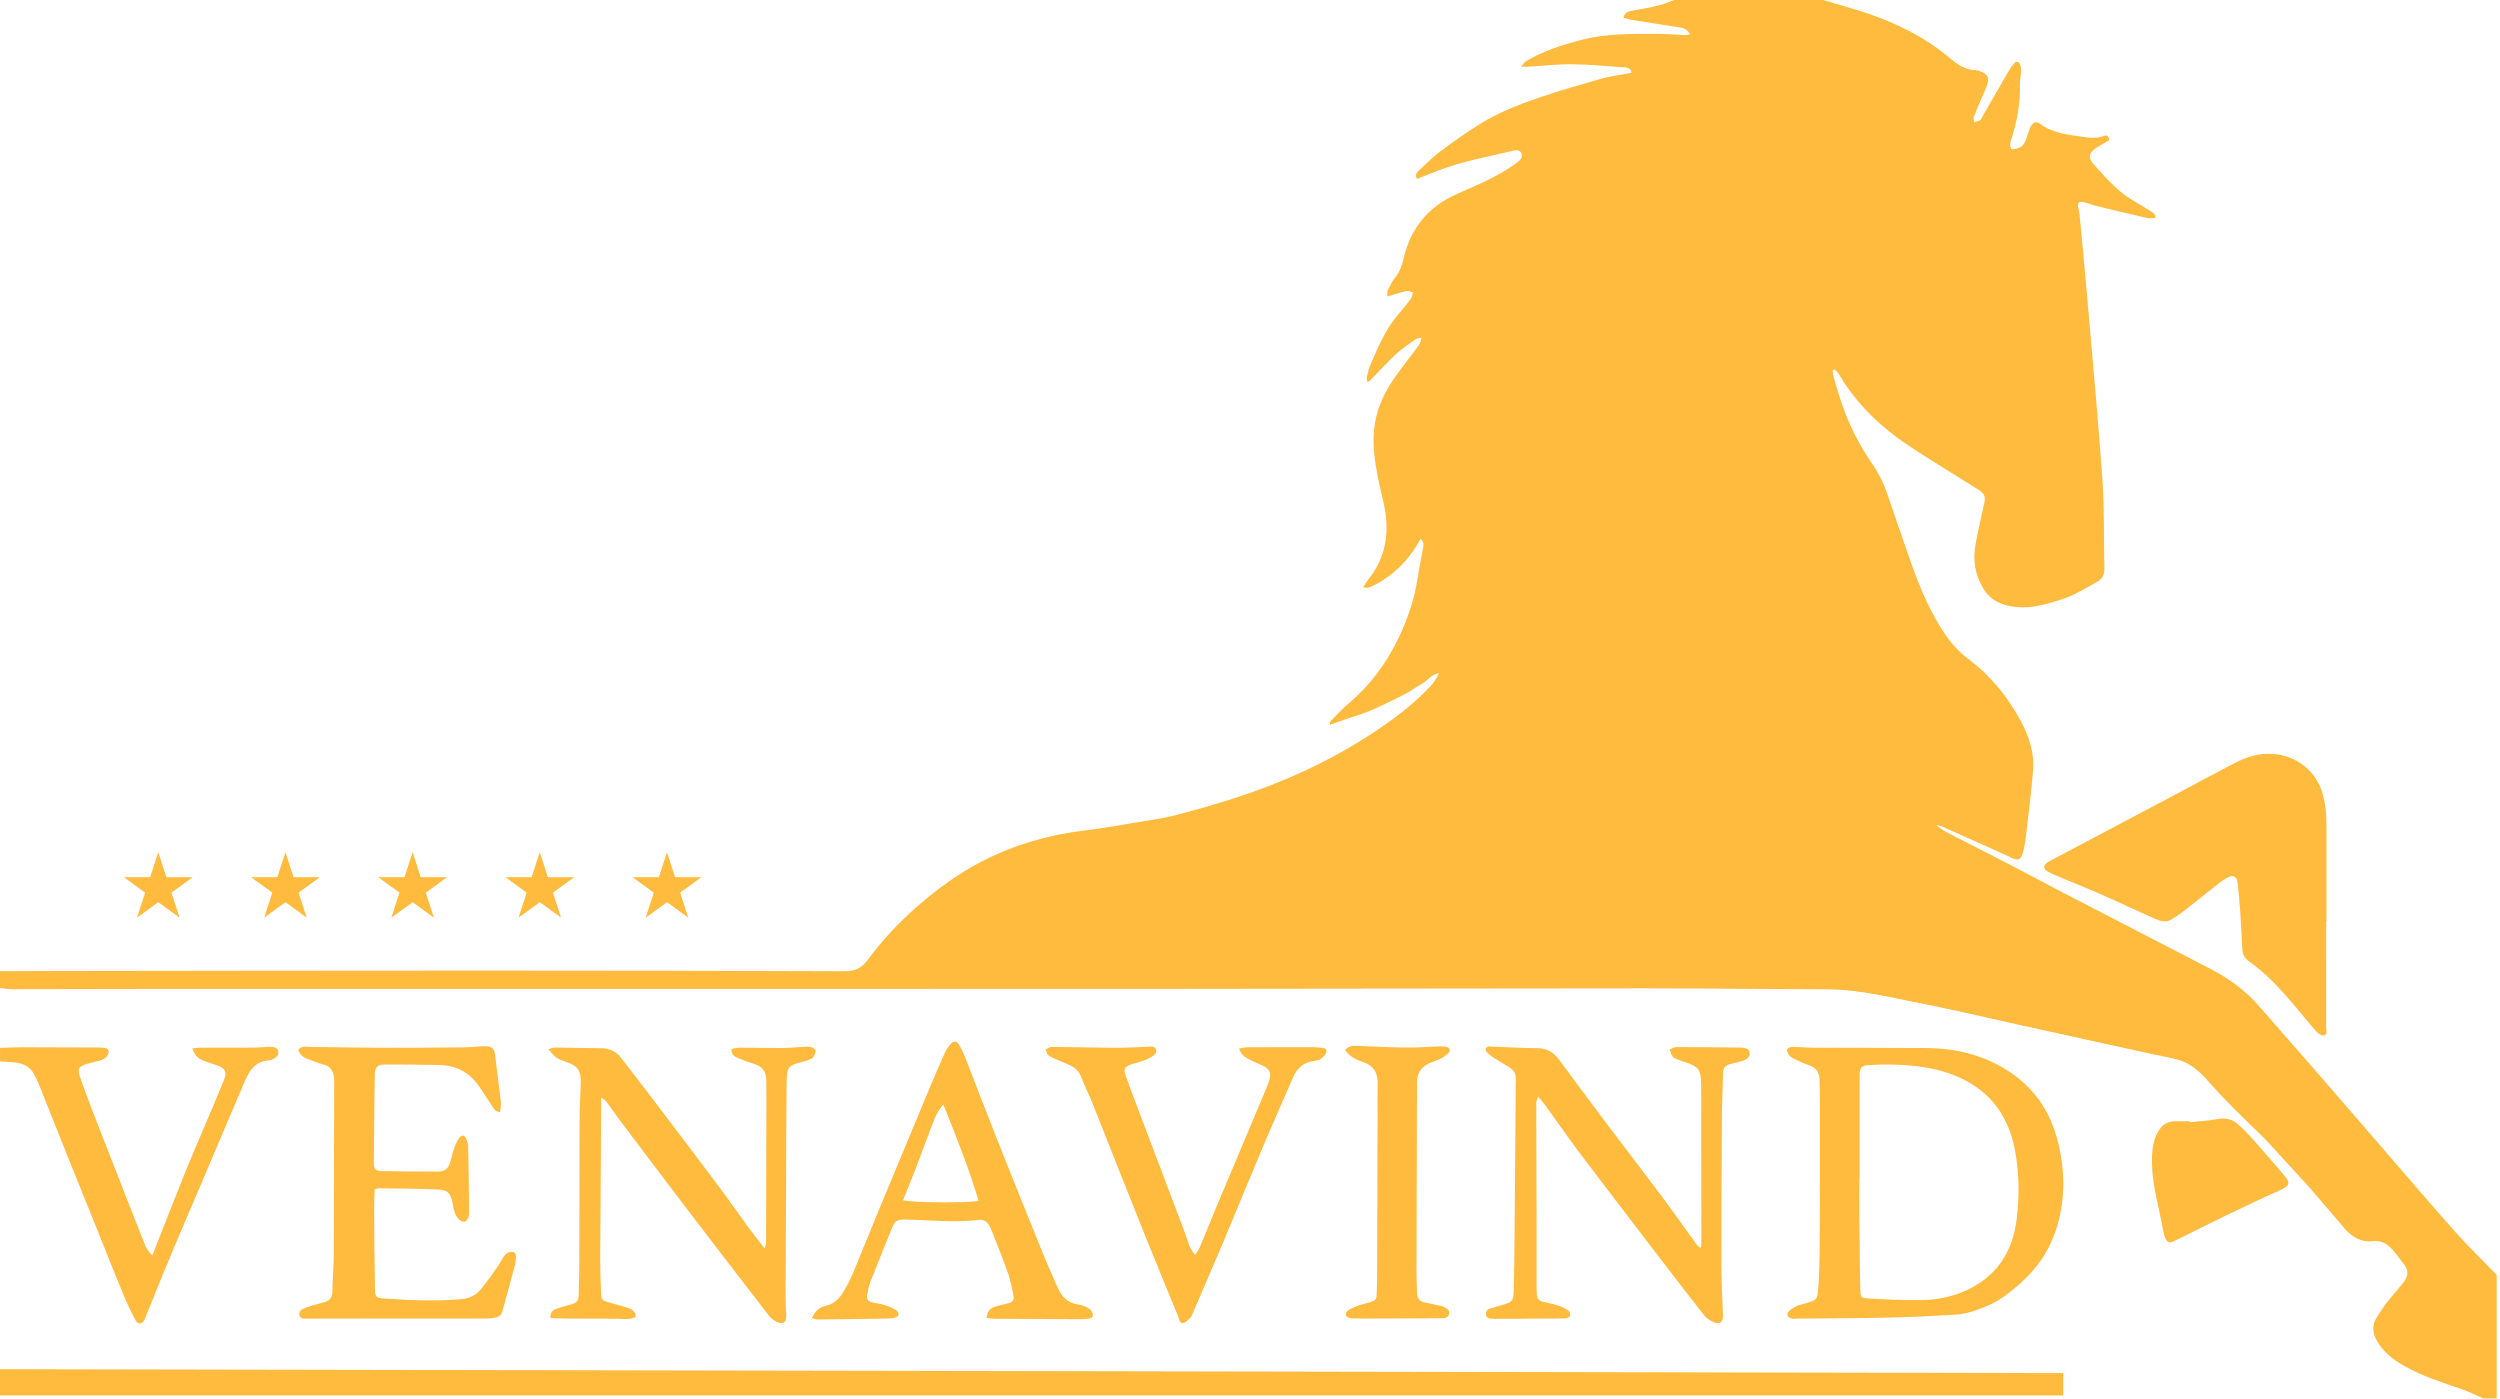
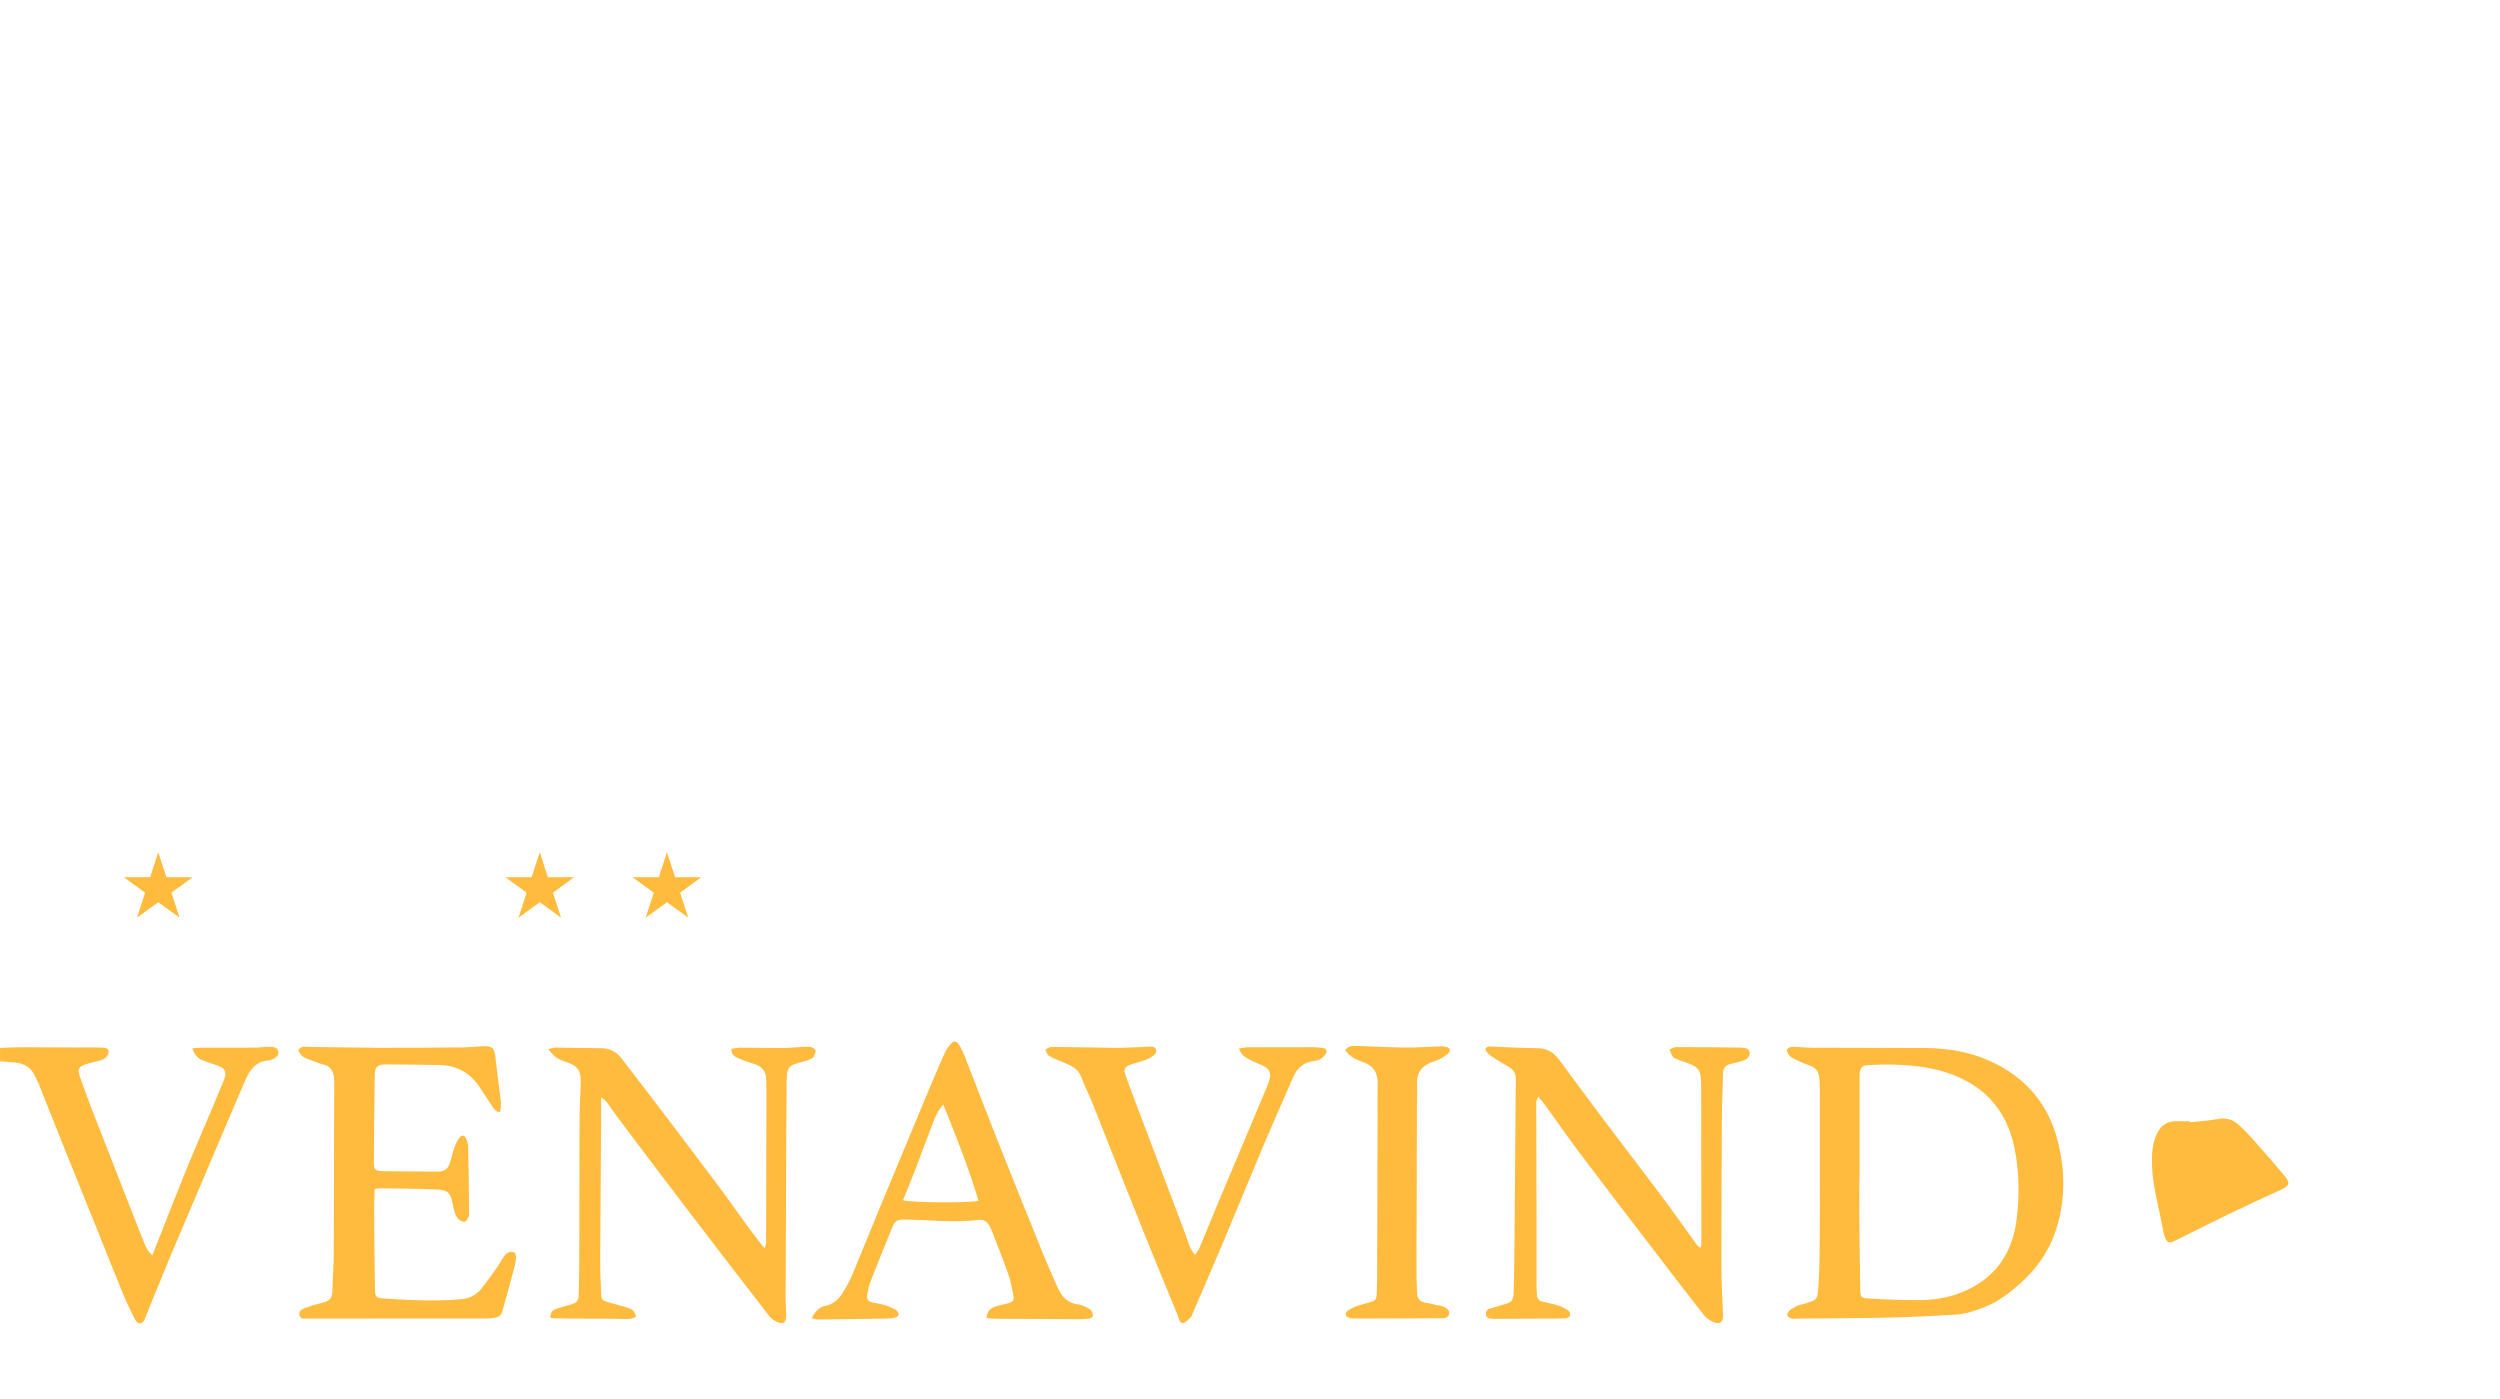
<svg xmlns="http://www.w3.org/2000/svg" width="749" height="419" viewBox="0 0 749 419" fill="none">
  <path d="M616.52 341.951C613.67 330.571 606.74 322.671 596.19 317.881C590.12 315.131 583.64 314.041 577 313.991C565.59 313.921 554.18 313.941 542.77 313.891C540.85 313.881 538.94 313.631 537.03 313.631C536.47 313.631 535.59 313.971 535.42 314.391C535.25 314.821 535.64 315.611 535.98 316.101C536.29 316.551 536.84 316.901 537.35 317.151C538.69 317.791 540.04 318.471 541.45 318.941C544.09 319.851 544.97 320.861 545.14 323.601C545.2 324.671 545.22 325.751 545.23 326.841V354.091H545.22C545.22 358.341 545.25 362.591 545.21 366.841C545.15 372.661 545.23 378.511 544.86 384.321C544.48 390.141 544.6 389.291 539.78 390.831C539.3 390.981 538.78 391.021 538.34 391.251C537.55 391.671 536.72 392.111 536.06 392.711C535.69 393.041 535.37 393.781 535.5 394.201C535.63 394.581 536.33 394.881 536.82 395.051C537.19 395.181 537.65 395.071 538.07 395.061C547.64 394.971 557.22 394.941 566.81 394.731C573.13 394.591 579.45 394.241 585.78 393.881C589.04 393.681 592.11 392.611 595.13 391.361C599.04 389.751 602.3 387.161 605.41 384.371C610 380.261 613.55 375.331 615.62 369.501C618.83 360.431 618.85 351.241 616.53 341.951H616.52ZM604.17 365.381C602.99 375.021 598.23 382.361 589.2 386.551C584.82 388.581 580.14 389.461 575.38 389.511C570.22 389.571 565.06 389.321 559.92 389.041C557.54 388.901 557.39 388.681 557.34 386.281C557.19 379.211 557.13 372.131 557.06 365.071C557.03 361.061 557.06 357.071 557.06 353.081H557.13V323.341C557.13 322.761 557.11 322.181 557.16 321.591C557.33 319.861 557.88 319.211 559.68 319.111C562.25 318.961 564.84 318.871 567.41 318.961C573.42 319.161 579.37 319.801 585.04 321.981C595.27 325.921 601.39 333.291 603.56 344.001C605 351.101 605.05 358.261 604.18 365.391L604.17 365.381Z" fill="#FFBB3E" />
  <path d="M521.66 317.959C520.54 318.259 519.41 318.529 518.28 318.819C516.87 319.179 516.24 320.069 516.22 321.539C516.14 325.869 515.91 330.189 515.88 334.519C515.79 349.439 515.72 364.349 515.74 379.269C515.74 384.169 516.02 389.069 516.21 393.979C516.29 396.009 515.35 396.899 513.5 396.159C512.39 395.719 511.25 394.959 510.52 394.029C505.77 388.019 501.12 381.929 496.47 375.849C488.68 365.669 480.87 355.509 473.14 345.269C469.74 340.749 466.54 336.079 463.22 331.499C462.57 330.589 461.81 329.739 460.84 328.549C460.54 329.379 460.26 329.799 460.26 330.199C460.27 342.359 460.32 354.519 460.35 366.679C460.36 372.929 460.35 379.189 460.35 385.439C460.35 386.269 460.4 387.109 460.45 387.929C460.53 389.059 461.13 389.759 462.25 390.009C463.79 390.369 465.36 390.649 466.85 391.139C467.93 391.489 468.99 392.019 469.92 392.669C470.28 392.929 470.53 393.779 470.39 394.209C470.26 394.579 469.52 394.959 469.04 394.979C466.37 395.069 463.71 395.049 461.04 395.059C456.96 395.079 452.89 395.109 448.81 395.119C448.13 395.129 447.47 395.139 446.81 395.089C446.04 395.029 445.28 394.849 445.21 393.869C445.14 392.939 445.45 392.259 446.47 392.019C447.68 391.719 448.87 391.309 450.07 390.969C452.97 390.149 453.41 389.829 453.5 386.919C453.69 381.089 453.7 375.259 453.76 369.429C453.88 356.759 453.97 344.109 454.07 331.439C454.09 328.769 454.09 326.109 454.15 323.439C454.18 321.889 453.63 320.659 452.32 319.839C450.85 318.899 449.3 318.079 447.85 317.129C446.95 316.549 446.06 315.909 445.36 315.119C444.73 314.419 445.16 313.649 446.09 313.519C446.33 313.499 446.59 313.539 446.84 313.549C451.42 313.719 455.99 314.019 460.57 314.029C463.46 314.039 465.48 315.289 467.11 317.489C471.43 323.309 475.7 329.149 480.06 334.929C485.97 342.789 491.97 350.559 497.86 358.429C501.45 363.229 504.87 368.129 508.39 372.969C508.61 373.269 508.95 373.479 509.4 373.899C509.62 373.349 509.73 373.199 509.73 373.049C509.72 358.049 509.71 343.059 509.68 328.059C509.68 326.649 509.68 325.229 509.63 323.809C509.51 320.669 508.68 319.559 505.66 318.519C504.57 318.139 503.46 317.759 502.39 317.339C501.92 317.149 501.38 316.929 501.13 316.559C500.71 315.919 500.5 315.139 500.2 314.419C500.85 314.179 501.52 313.709 502.17 313.709C508.5 313.709 514.83 313.779 521.15 313.849C523.19 313.869 524.04 314.319 524.21 315.359C524.38 316.499 523.44 317.479 521.65 317.959H521.66Z" fill="#FFBB3E" />
  <path d="M434.21 393.5C433.9 395.05 432.52 394.93 431.4 394.94C425.66 395 419.91 395 414.17 395.01C411.17 395.02 408.17 395.08 405.18 395.01C404.53 395 403.56 394.7 403.32 394.23C402.87 393.36 403.66 392.67 404.4 392.26C405.26 391.78 406.19 391.41 407.14 391.08C408.16 390.74 409.22 390.53 410.26 390.22C412.16 389.65 412.37 389.45 412.46 387.44C412.58 384.95 412.6 382.44 412.6 379.94C412.65 364.86 412.68 349.8 412.72 334.72C412.73 331.39 412.67 328.05 412.75 324.72C412.82 321.4 411.49 319.21 408.21 318.13C406.28 317.5 404.37 316.59 403.01 314.56C404.24 313.15 405.66 313.31 407.07 313.37C411.89 313.54 416.71 313.81 421.54 313.85C424.95 313.88 428.35 313.56 431.76 313.5C432.6 313.48 433.9 313.63 434.19 314.15C434.84 315.28 433.51 315.82 432.8 316.42C432.31 316.84 431.69 317.15 431.1 317.43C430.51 317.71 429.87 317.92 429.24 318.13C426.13 319.18 424.44 321.2 424.54 324.62C424.61 327.11 424.51 329.6 424.51 332.11C424.45 348.26 424.41 364.42 424.38 380.58C424.37 382.83 424.48 385.07 424.55 387.32C424.6 388.94 425.27 390 426.98 390.27C428.13 390.44 429.25 390.77 430.39 391.02C430.8 391.11 431.22 391.12 431.62 391.22C433.22 391.59 434.39 392.58 434.19 393.51L434.21 393.5Z" fill="#FFBB3E" />
  <path d="M397.17 315.71C396.45 316.92 395.33 317.7 393.94 317.83C390.68 318.14 388.64 319.91 387.38 322.84C384.48 329.56 381.47 336.24 378.62 342.98C374.51 352.71 370.53 362.51 366.44 372.24C363.38 379.52 360.21 386.76 357.09 394.01C357 394.24 356.92 394.51 356.74 394.66C356.02 395.29 355.33 396.24 354.52 396.38C353.37 396.58 353.31 395.22 352.98 394.42C349.75 386.6 346.54 378.76 343.36 370.91C340.9 364.82 338.48 358.72 336.06 352.63C333.15 345.28 330.27 337.94 327.34 330.61C326.26 327.91 324.92 325.31 323.89 322.59C322.84 319.8 320.37 319.04 318 318.05C316.71 317.5 315.38 317 314.2 316.26C313.69 315.93 313.52 315.05 313.21 314.42C313.84 314.15 314.48 313.64 315.11 313.65C321.44 313.7 327.77 313.86 334.1 313.93C336.51 313.95 338.92 313.8 341.33 313.72C342.17 313.7 343 313.59 343.83 313.59C344.71 313.59 345.84 313.28 346.28 314.32C346.77 315.51 345.69 316.17 344.91 316.7C344.04 317.28 342.98 317.62 341.98 317.98C340.96 318.33 339.88 318.52 338.87 318.89C336.88 319.61 336.53 320.32 337.24 322.27C338.75 326.42 340.31 330.54 341.87 334.66C346.25 346.23 350.66 357.81 355.02 369.4C355.83 371.55 356.23 373.88 358.04 375.98C358.54 375.18 359.08 374.57 359.37 373.86C361.08 369.81 362.72 365.72 364.41 361.66C366.04 357.75 367.68 353.85 369.34 349.94C372.3 342.88 375.27 335.84 378.24 328.78C378.81 327.39 379.42 326.03 379.95 324.63C381.18 321.4 380.57 320.12 377.39 318.85C376.07 318.33 374.81 317.71 373.57 317.01C372.58 316.44 371.71 315.68 371.21 314.13C372.23 313.98 372.99 313.77 373.76 313.76C380.26 313.73 386.74 313.71 393.24 313.73C394.32 313.74 395.41 313.82 396.47 314.01C397.45 314.17 397.66 314.88 397.18 315.7L397.17 315.71Z" fill="#FFBB3E" />
  <path d="M326.42 392.159C325.37 391.529 324.17 390.949 322.99 390.809C319.74 390.399 318.02 388.379 316.82 385.629C315.29 382.129 313.7 378.639 312.27 375.089C307.68 363.759 303.12 352.419 298.61 341.059C295.38 332.959 292.3 324.789 289.11 316.659C288.63 315.439 288.07 314.209 287.38 313.099C286.57 311.799 285.78 311.709 284.81 312.809C284.1 313.589 283.47 314.519 283.04 315.489C281.41 319.129 279.84 322.789 278.3 326.469C273.27 338.519 268.25 350.569 263.26 362.629C260.62 369.009 258.08 375.429 255.4 381.799C254.6 383.709 253.57 385.539 252.49 387.309C251.29 389.289 249.66 390.769 247.26 391.249C245.32 391.649 244.17 393.009 243.2 394.869C243.89 395.059 244.42 395.339 244.95 395.319C251.7 395.259 258.44 395.159 265.19 395.049C266.11 395.039 267.04 395.019 267.93 394.819C268.42 394.719 269.13 394.319 269.21 393.939C269.29 393.519 268.9 392.759 268.5 392.519C267.52 391.929 266.44 391.449 265.34 391.099C264.08 390.699 262.76 390.459 261.45 390.229C260.1 389.999 259.58 389.209 259.81 387.919C260.05 386.629 260.28 385.289 260.75 384.069C262.87 378.639 265.07 373.249 267.26 367.859C268.11 365.749 268.8 365.359 271.04 365.379C278.45 365.479 285.84 366.399 293.26 365.479C294.67 365.309 295.68 365.949 296.35 367.129C296.72 367.779 297.04 368.469 297.3 369.169C298.92 373.349 300.62 377.519 302.1 381.739C302.82 383.839 303.16 386.069 303.64 388.259C303.9 389.459 303.34 390.159 302.16 390.429C300.95 390.719 299.74 391.009 298.53 391.339C296.9 391.789 295.74 392.679 295.57 394.859C296.47 394.949 297.25 395.099 298.03 395.099C306.45 395.169 314.85 395.199 323.27 395.239C324.1 395.239 324.94 395.189 325.76 395.109C326.52 395.039 327.45 394.909 327.43 393.989C327.42 393.359 326.98 392.489 326.45 392.169L326.42 392.159ZM270.54 359.569C271.83 356.369 273.15 353.189 274.39 349.979C275.65 346.729 276.79 343.419 278.09 340.189C279.37 337.029 280.14 333.609 282.61 330.909C286.49 340.549 290.27 349.979 293.17 359.749C290.65 360.459 272.68 360.339 270.54 359.579V359.569Z" fill="#FFBB3E" />
  <path d="M244.35 314.721C244.44 315.341 244.02 316.091 243.67 316.711C243.5 317.041 243.03 317.231 242.66 317.401C242.12 317.631 241.57 317.801 241.01 317.951C235.99 319.251 235.72 319.451 235.67 324.731C235.54 335.061 235.55 345.401 235.51 355.721C235.46 366.791 235.39 377.881 235.36 388.951C235.36 390.711 235.53 392.451 235.55 394.201C235.57 396.181 234.71 396.871 232.9 396.121C231.96 395.741 231.01 395.011 230.39 394.201C221.74 383.011 213.11 371.801 204.53 360.541C198.07 352.081 191.68 343.561 185.27 335.051C184.02 333.401 182.87 331.661 181.63 330.001C181.33 329.601 180.84 329.371 180.09 328.791C180.09 331.391 180.1 333.511 180.09 335.621C180 349.201 179.88 362.771 179.82 376.351C179.8 380.021 179.91 383.691 180.08 387.341C180.16 389.451 180.37 389.611 182.46 390.221C184.3 390.761 186.16 391.211 187.99 391.781C189.28 392.191 190.39 392.851 190.49 394.561C188.73 395.411 186.96 395.151 185.27 395.121C178.51 394.961 171.73 395.221 164.91 394.881C164.83 393.231 165.53 392.501 166.64 392.131C167.98 391.691 169.34 391.291 170.7 390.921C172.82 390.341 173.32 389.901 173.39 387.651C173.53 383.241 173.55 378.821 173.56 374.411C173.59 361.251 173.58 348.081 173.64 334.931C173.65 331.341 173.92 327.771 173.99 324.181C174.05 320.621 173.01 319.311 169.59 318.151C168.58 317.801 167.52 317.431 166.66 316.821C165.83 316.261 165.23 315.381 164.24 314.321C165.29 314.081 165.82 313.841 166.35 313.841C170.84 313.891 175.34 314.031 179.83 314.041C182.43 314.051 184.53 314.911 186.13 317.001C189.16 320.971 192.24 324.891 195.26 328.881C201.8 337.501 208.35 346.101 214.83 354.761C218.02 359.021 221.06 363.401 224.2 367.701C225.7 369.751 227.3 371.741 229.08 374.061C229.29 373.281 229.51 372.861 229.52 372.431C229.57 358.021 229.6 343.611 229.62 329.201C229.62 327.371 229.6 325.531 229.59 323.701C229.58 321.131 228.4 319.471 225.88 318.741C224.28 318.271 222.72 317.681 221.2 317.031C220.15 316.581 219.06 316.031 219.13 314.261C219.98 314.121 220.84 313.881 221.69 313.881C225.86 313.881 230.02 314.011 234.18 313.981C236.25 313.981 238.34 313.761 240.41 313.651C241.24 313.621 242.1 313.511 242.88 313.681C243.46 313.811 244.3 314.301 244.37 314.731L244.35 314.721Z" fill="#FFBB3E" />
  <path d="M154.6 377.02C154.53 377.77 154.4 378.51 154.22 379.23C152.97 383.89 151.75 388.56 150.41 393.19C150.25 393.77 149.54 394.47 148.95 394.62C147.76 394.95 146.49 395.03 145.25 395.03C127.6 395.05 109.94 395.05 92.27 395.05C91.3 395.05 90.02 395.31 89.71 394.08C89.38 392.81 90.51 392.16 91.55 391.8C93.27 391.19 95.03 390.66 96.8 390.24C98.59 389.83 99.54 388.91 99.58 386.99C99.66 383.09 99.98 379.18 99.99 375.28C100.07 358.37 100.08 341.47 100.12 324.55C100.12 323.89 100.15 323.21 100.04 322.56C99.71 320.84 99.04 319.47 97.07 318.99C95.31 318.56 93.64 317.77 91.91 317.16C90.63 316.72 89.84 315.86 89.37 314.56C90.27 313.24 91.63 313.65 92.78 313.66C99.78 313.71 106.78 313.89 113.76 313.92C122.1 313.94 130.42 313.87 138.76 313.79C140.83 313.77 142.92 313.51 144.99 313.45C147.55 313.38 148.13 314.09 148.41 316.61C148.89 321.07 149.55 325.52 150.05 329.98C150.17 330.98 149.95 332.03 149.86 333.15C148.38 333.13 148.01 332.21 147.52 331.5C146.26 329.64 145.04 327.76 143.81 325.88C140.9 321.43 136.81 319.14 131.48 319.07C126.24 319.01 120.99 318.9 115.75 318.91C112.98 318.91 112.3 319.61 112.27 322.29C112.15 330.79 112.07 339.29 112 347.78C111.98 350.48 112.26 350.82 114.98 350.88C120.39 350.97 125.81 350.97 131.22 351.01C133.01 351.03 134.25 350.22 134.78 348.48C135.27 346.88 135.63 345.25 136.18 343.69C136.53 342.68 137.03 341.69 137.66 340.83C138.3 339.95 139.12 340.05 139.6 341.03C139.96 341.75 140.25 342.6 140.26 343.39C140.4 349.81 140.47 356.21 140.54 362.63C140.55 363.29 140.59 364 140.37 364.61C140.17 365.16 139.72 365.89 139.25 366.01C138.75 366.14 137.96 365.78 137.53 365.38C136.17 364.11 135.95 362.31 135.61 360.61C134.99 357.44 134.24 356.52 131.06 356.38C125.24 356.12 119.4 356.1 113.57 356C113.26 356 112.93 356.14 112.25 356.3C112.19 358.5 112.08 360.57 112.09 362.63C112.14 370.37 112.18 378.12 112.33 385.86C112.38 388.67 112.6 388.88 115.33 389.05C122.98 389.55 130.63 389.92 138.29 389.22C140.69 389.01 142.64 388.01 144.11 386.22C145.89 384.03 147.5 381.7 149.13 379.4C149.95 378.25 150.52 376.91 151.42 375.85C151.87 375.33 152.86 374.97 153.55 375.05C154.52 375.17 154.66 376.18 154.57 377.05L154.6 377.02Z" fill="#FFBB3E" />
  <path d="M683.5 356.38C678.2 358.77 672.94 361.24 667.71 363.76C662.25 366.4 656.85 369.15 651.41 371.82C649.94 372.54 649.27 372.31 648.66 370.81C648.3 369.9 648.1 368.9 647.93 367.92C646.81 361.63 644.91 355.48 644.74 349.02C644.66 345.57 644.81 342.2 646.52 339.09C647.65 337.03 649.38 335.92 651.78 335.93C653.19 335.94 654.6 335.94 656.02 335.94C656.03 336.03 656.04 336.13 656.05 336.22C658.76 335.93 661.51 335.81 664.18 335.29C666.8 334.79 668.97 335.31 670.84 337.11C672.23 338.41 673.59 339.78 674.85 341.21C678.15 344.94 681.45 348.66 684.62 352.5C686.24 354.47 685.77 355.34 683.5 356.38Z" fill="#FFBB3E" />
-   <path d="M696.92 275.94C696.92 286.59 696.93 297.26 696.91 307.91C696.91 308.76 697.38 310.04 696.18 310.23C695.5 310.33 694.49 309.64 693.94 309.02C691.47 306.2 689.15 303.27 686.72 300.43C682.81 295.87 678.73 291.48 673.77 288.02C672.45 287.11 671.85 285.87 671.79 284.21C671.64 280.22 671.37 276.22 671.1 272.24C670.93 269.75 670.69 267.27 670.42 264.79C670.18 262.45 669.14 261.94 667.04 263.09C666.25 263.53 665.49 264.07 664.77 264.64C661.31 267.36 657.89 270.14 654.41 272.84C653.16 273.81 651.85 274.69 650.5 275.51C648.8 276.51 647.08 275.91 645.5 275.21C640.17 272.86 634.92 270.34 629.58 268.01C624.93 265.97 620.23 264.09 615.56 262.13C614.87 261.84 614.19 261.52 613.55 261.15C612.04 260.25 612.07 259.15 613.68 258.2C615.19 257.33 616.75 256.56 618.3 255.74C628.88 250.14 639.48 244.54 650.06 238.93C656.52 235.5 662.97 232.01 669.46 228.63C673.2 226.67 677.06 225.51 681.43 225.92C687.81 226.51 693.31 230.58 695.47 236.66C696.72 240.18 697.01 243.81 697.02 247.48C697.04 256.98 697.02 266.47 697.02 275.96H696.9L696.92 275.94Z" fill="#FFBB3E" />
-   <path d="M748 381.96V418.96H743.99C741.79 418.02 739.65 416.92 737.39 416.15C731.48 414.14 725.54 412.23 720.08 409.12C716.77 407.22 713.87 404.91 712.02 401.51C710.79 399.24 710.63 396.9 712.1 394.64C713.09 393.1 714.07 391.55 715.19 390.11C716.73 388.14 718.43 386.3 719.98 384.35C721.74 382.14 721.65 380.39 719.86 378.31C719.27 377.62 718.78 376.84 718.22 376.13C716.3 373.66 714.44 371.44 710.69 371.86C707.46 372.22 704.69 370.65 702.56 368.19C699.24 364.36 696 360.45 692.65 356.63C690.08 353.68 687.39 350.83 684.74 347.96C682.14 345.14 679.65 342.22 676.9 339.57C671.74 334.6 666.6 329.64 661.87 324.25C659.34 321.37 656.55 318.65 652.71 317.56C650.08 316.8 647.35 316.38 644.68 315.8C637.53 314.23 630.38 312.64 623.23 311.07C616.81 309.66 610.4 308.25 603.98 306.83C598.38 305.58 592.79 304.28 587.18 303.06C581.4 301.81 575.62 300.61 569.83 299.45C562.32 297.92 554.83 296.4 547.1 296.38C529.02 296.35 510.95 296.11 492.86 296.11C445.2 296.12 397.55 296.24 349.88 296.26C301.06 296.29 252.24 296.29 203.42 296.29C151.84 296.29 100.27 296.27 48.69 296.28C33.61 296.28 18.53 296.35 3.46 296.36C2.31 296.36 1.15 296.12 0 295.98V290.98C6.16 290.96 12.32 290.92 18.48 290.91C60.72 290.86 102.97 290.79 145.21 290.79C181.2 290.79 217.19 290.85 253.18 290.99C256.29 291 258.28 289.9 260.07 287.45C264.38 281.61 269.36 276.33 274.82 271.55C280.91 266.22 287.43 261.47 294.68 257.8C304.2 252.98 314.3 250.09 324.91 248.82C330.36 248.17 335.77 247.18 341.19 246.28C344.8 245.69 348.44 245.2 351.98 244.28C358.17 242.66 364.35 240.93 370.42 238.94C384.57 234.33 398.04 228.2 410.53 220.08C417.02 215.85 423.27 211.27 428.59 205.56C429.64 204.44 430.44 203.09 431.16 201.66C428.92 201.94 427.81 203.85 426.07 204.82C424.34 205.79 422.71 206.96 420.95 207.93C419.13 208.93 417.25 209.82 415.37 210.7C413.57 211.56 411.76 212.43 409.91 213.17C407.98 213.93 405.97 214.52 404.01 215.2C402.18 215.83 400.37 216.47 398.49 217.12C398.42 216.62 398.33 216.39 398.39 216.33C400.25 214.46 402.02 212.45 404.04 210.76C410.33 205.47 415.11 199.06 418.71 191.73C421.55 185.95 423.66 179.92 424.66 173.53C425.15 170.41 425.79 167.32 426.34 164.22C426.5 163.35 426.69 162.43 425.59 161.44C422.03 168.03 417.03 172.96 410.3 175.99C409.9 176.16 409.37 176.01 408.36 176.01C409.11 174.88 409.58 174.07 410.16 173.33C413.91 168.54 415.56 163.18 415.4 157.06C415.26 152.32 413.76 147.91 412.87 143.34C411.94 138.51 411.19 133.61 411.67 128.7C412.17 123.5 414.15 118.7 417.03 114.34C419.04 111.29 421.37 108.46 423.52 105.49C424.43 104.26 425.63 103.15 425.87 101.17C425.16 101.33 424.55 101.32 424.16 101.6C422.13 103.06 420.04 104.43 418.21 106.12C415.59 108.55 413.2 111.22 410.71 113.78C410.49 114 410.22 114.16 409.72 114.56C409.6 113.88 409.39 113.44 409.48 113.06C409.79 111.77 410.07 110.44 410.6 109.23C412.77 104.19 414.91 99.11 418.42 94.79C419.83 93.06 421.32 91.36 422.67 89.57C423.07 89.05 423.11 88.25 423.32 87.59C422.64 87.45 421.91 87.07 421.29 87.21C419.51 87.59 417.79 88.19 415.63 88.82C415.69 87.97 415.57 87.32 415.82 86.83C416.5 85.5 417.17 84.13 418.1 82.98C419.47 81.3 420.06 79.38 420.53 77.34C422.66 68.33 427.91 61.92 436.43 58.14C442.43 55.47 448.55 53.02 453.93 49.12C455.05 48.3 456.4 47.39 455.83 45.99C455.19 44.43 453.47 45.11 452.27 45.4C445.06 47.1 437.75 48.43 430.81 51.13C428.74 51.95 426.65 52.76 424.5 53.61C423.73 52.13 424.79 51.4 425.47 50.75C427.44 48.84 429.42 46.91 431.61 45.28C435.42 42.46 439.29 39.7 443.31 37.2C448.98 33.66 455.22 31.24 461.53 29.1C467.58 27.05 473.76 25.29 479.92 23.52C482.16 22.88 484.48 22.61 486.78 22.17C487.42 22.05 488.06 21.94 488.78 21.81C488.63 20.3 487.53 20.24 486.6 20.18C481.38 19.81 476.16 19.3 470.92 19.25C466.45 19.2 461.97 19.74 457.48 20.01C457.07 20.03 456.68 19.98 455.7 19.93C456.39 19.18 456.7 18.64 457.17 18.36C462.21 15.32 467.75 13.55 473.4 12.04C481.06 9.99 488.91 10.13 496.73 10.14C499.4 10.15 502.05 10.41 504.72 10.52C505.16 10.53 505.62 10.4 506.29 10.31C505.64 8.78 504.47 8.41 503.27 8.23C498.51 7.45 493.73 6.74 488.97 5.98C488.13 5.84 487.3 5.57 486.4 5.34C486.71 3.66 487.77 3.44 488.83 3.24C491.45 2.74 494.1 2.36 496.68 1.7C498.35 1.29 499.95 0.62 501.56 0H546.39C546.49 0.07 546.61 0.12 546.73 0.15C550.78 1.41 554.89 2.48 558.91 3.82C568.14 6.89 576.75 11.14 584.26 17.48C586.48 19.35 588.92 21 592.05 21.05C592.61 21.06 593.18 21.32 593.72 21.55C595.56 22.36 596.05 23.42 595.39 25.35C594.98 26.53 594.45 27.66 593.96 28.81C593.08 30.87 592.14 32.92 591.34 35C591.17 35.45 591.43 36.07 591.49 36.61C592.06 36.44 592.63 36.28 593.2 36.09C593.33 36.04 593.4 35.85 593.49 35.69C595.84 31.59 598.19 27.48 600.57 23.38C601.41 21.95 602.24 20.49 603.24 19.18C604.07 18.09 605.02 18.38 605.35 19.73C605.5 20.37 605.51 21.06 605.48 21.71C605.42 22.87 605.17 24.04 605.19 25.19C605.32 30.76 604.34 36.12 602.69 41.41C602.36 42.43 601.9 43.62 602.66 44.71C605.51 44.52 606.36 43.8 607.26 41C607.62 39.89 607.95 38.75 608.49 37.74C609.14 36.56 610.14 36.3 611.21 37.1C614.99 39.93 619.47 40.33 623.9 40.99C626.16 41.34 628.31 41.56 630.49 40.68C631.15 40.41 631.82 40.71 631.95 41.97C630.75 42.69 629.41 43.46 628.1 44.29C625.82 45.71 625.45 47.19 627.22 49.18C629.76 52.03 632.31 54.94 635.23 57.38C637.88 59.59 641.06 61.2 644 63.07C644.73 63.55 645.71 63.8 645.79 65.29C644.87 65.3 643.99 65.48 643.18 65.29C638.07 64.13 632.98 62.9 627.88 61.66C626.6 61.33 625.35 60.79 624.06 60.52C622.84 60.26 622.39 60.82 622.63 62.08C622.76 62.81 622.96 63.54 623.03 64.27C623.71 71.31 624.39 78.36 625 85.41C626.65 104.58 628.46 123.74 629.83 142.93C630.48 152.06 630.28 161.25 630.48 170.41C630.51 172.04 629.92 173.37 628.49 174.18C624.8 176.28 621.19 178.52 617.08 179.77C612.84 181.06 608.64 182.34 604.11 181.87C599.94 181.43 596.44 180.09 594.13 176.23C591.64 172.06 591.03 167.66 591.88 163.01C592.63 158.92 593.58 154.88 594.46 150.82C594.9 148.79 594.62 148.04 592.86 146.8C592.45 146.51 592.01 146.26 591.59 146C585.45 142.16 579.27 138.37 573.19 134.44C564.14 128.57 556.35 121.4 550.86 111.98C550.56 111.47 550.03 111.11 549.61 110.66C549.44 110.74 549.25 110.82 549.07 110.9C549.15 111.59 549.15 112.3 549.35 112.95C550.28 116.05 551.14 119.18 552.26 122.22C554.33 127.86 557.01 133.22 560.41 138.18C562.51 141.23 564.24 144.41 565.41 147.91C567.1 152.97 568.88 157.99 570.6 163.03C573.17 170.52 575.75 177.98 579.64 184.93C582.21 189.54 585.05 193.92 589.36 197.14C596.07 202.15 601.31 208.41 605.29 215.77C607.84 220.47 609.53 225.43 609.1 230.81C608.56 237.45 607.73 244.06 606.95 250.67C606.75 252.39 606.44 254.14 605.94 255.8C605.4 257.6 604.61 257.88 602.92 257.16C602.55 257 602.21 256.74 601.83 256.57C595.08 253.53 588.32 250.49 581.56 247.48C581.13 247.28 580.59 247.33 580.1 247.26C581.88 248.68 583.77 249.65 585.65 250.61C590.68 253.17 595.72 255.72 600.74 258.32C606.5 261.31 612.22 264.39 617.97 267.38C632.68 275.01 647.38 282.62 662.1 290.2C667.71 293.09 672.73 296.71 676.88 301.52C681.99 307.45 687.21 313.28 692.34 319.18C700.15 328.17 707.93 337.2 715.72 346.2C722.37 353.88 728.95 361.63 735.72 369.2C739.66 373.61 743.91 377.72 748.02 381.97L748 381.96Z" fill="#FFBB3E" />
  <path d="M81.32 317.499C81.09 317.589 80.84 317.709 80.6 317.709C76.76 317.849 74.87 320.459 73.53 323.529C70.01 331.619 66.61 339.759 63.16 347.879C59.39 356.759 55.57 365.619 51.82 374.519C49.63 379.739 47.51 384.979 45.37 390.219C44.67 391.909 44.03 393.619 43.31 395.299C42.63 396.829 41.34 396.969 40.55 395.469C39.2 392.909 37.95 390.279 36.85 387.599C34.22 381.229 31.7 374.819 29.13 368.419C26.22 361.189 23.27 353.959 20.37 346.719C17.4 339.309 14.46 331.899 11.5 324.499C11.26 323.879 10.88 323.319 10.63 322.709C9.42 319.729 7.08 318.459 3.99 318.269C2.66 318.189 1.34 318.069 0.01 317.969V313.959C2.08 313.889 4.14 313.759 6.22 313.759C13.8 313.759 21.38 313.789 28.96 313.829C29.79 313.839 30.64 313.829 31.44 313.979C32.49 314.179 32.79 314.849 32.38 315.829C31.88 317.019 30.82 317.519 29.67 317.829C28.39 318.169 27.06 318.399 25.8 318.819C23.56 319.539 23.16 320.279 23.93 322.559C25.14 326.099 26.46 329.599 27.81 333.099C31.54 342.709 35.3 352.299 39.06 361.889C40.48 365.519 41.9 369.169 43.37 372.789C43.81 373.909 44.38 374.979 45.64 376.139C46.44 374.079 47.1 372.409 47.75 370.749C50.42 364.019 53.01 357.279 55.75 350.579C58.36 344.189 61.12 337.869 63.8 331.509C64.93 328.819 66.06 326.139 67.15 323.439C68.03 321.239 67.43 319.989 65.17 319.239C63.83 318.789 62.49 318.339 61.15 317.849C59.31 317.189 58.32 316.159 57.61 314.089C58.54 314.019 59.41 313.889 60.29 313.889C65.7 313.869 71.12 313.889 76.53 313.869C77.94 313.859 79.36 313.589 80.77 313.629C81.81 313.659 83.05 313.639 83.38 315.039C83.61 316.049 82.82 316.949 81.34 317.499H81.32Z" fill="#FFBB3E" />
-   <path d="M612.26 411.371H618.16V418.081H0V410.211L612.26 411.371Z" fill="#FFBB3E" />
  <path d="M47.41 255.32L49.85 262.81H57.73L51.35 267.44L53.79 274.93L47.41 270.3L41.04 274.93L43.48 267.44L37.1 262.81H44.98L47.41 255.32Z" fill="#FFBB3E" />
-   <path d="M85.52 255.32L87.95 262.81H95.83L89.45 267.44L91.89 274.93L85.52 270.3L79.14 274.93L81.58 267.44L75.21 262.81H83.08L85.52 255.32Z" fill="#FFBB3E" />
-   <path d="M123.62 255.32L126.05 262.81H133.93L127.56 267.44L129.99 274.93L123.62 270.3L117.25 274.93L119.68 267.44L113.31 262.81H121.18L123.62 255.32Z" fill="#FFBB3E" />
  <path d="M161.72 255.32L164.15 262.81H172.03L165.66 267.44L168.09 274.93L161.72 270.3L155.35 274.93L157.78 267.44L151.41 262.81H159.28L161.72 255.32Z" fill="#FFBB3E" />
  <path d="M199.82 255.32L202.25 262.81H210.13L203.76 267.44L206.19 274.93L199.82 270.3L193.45 274.93L195.88 267.44L189.51 262.81H197.39L199.82 255.32Z" fill="#FFBB3E" />
</svg>